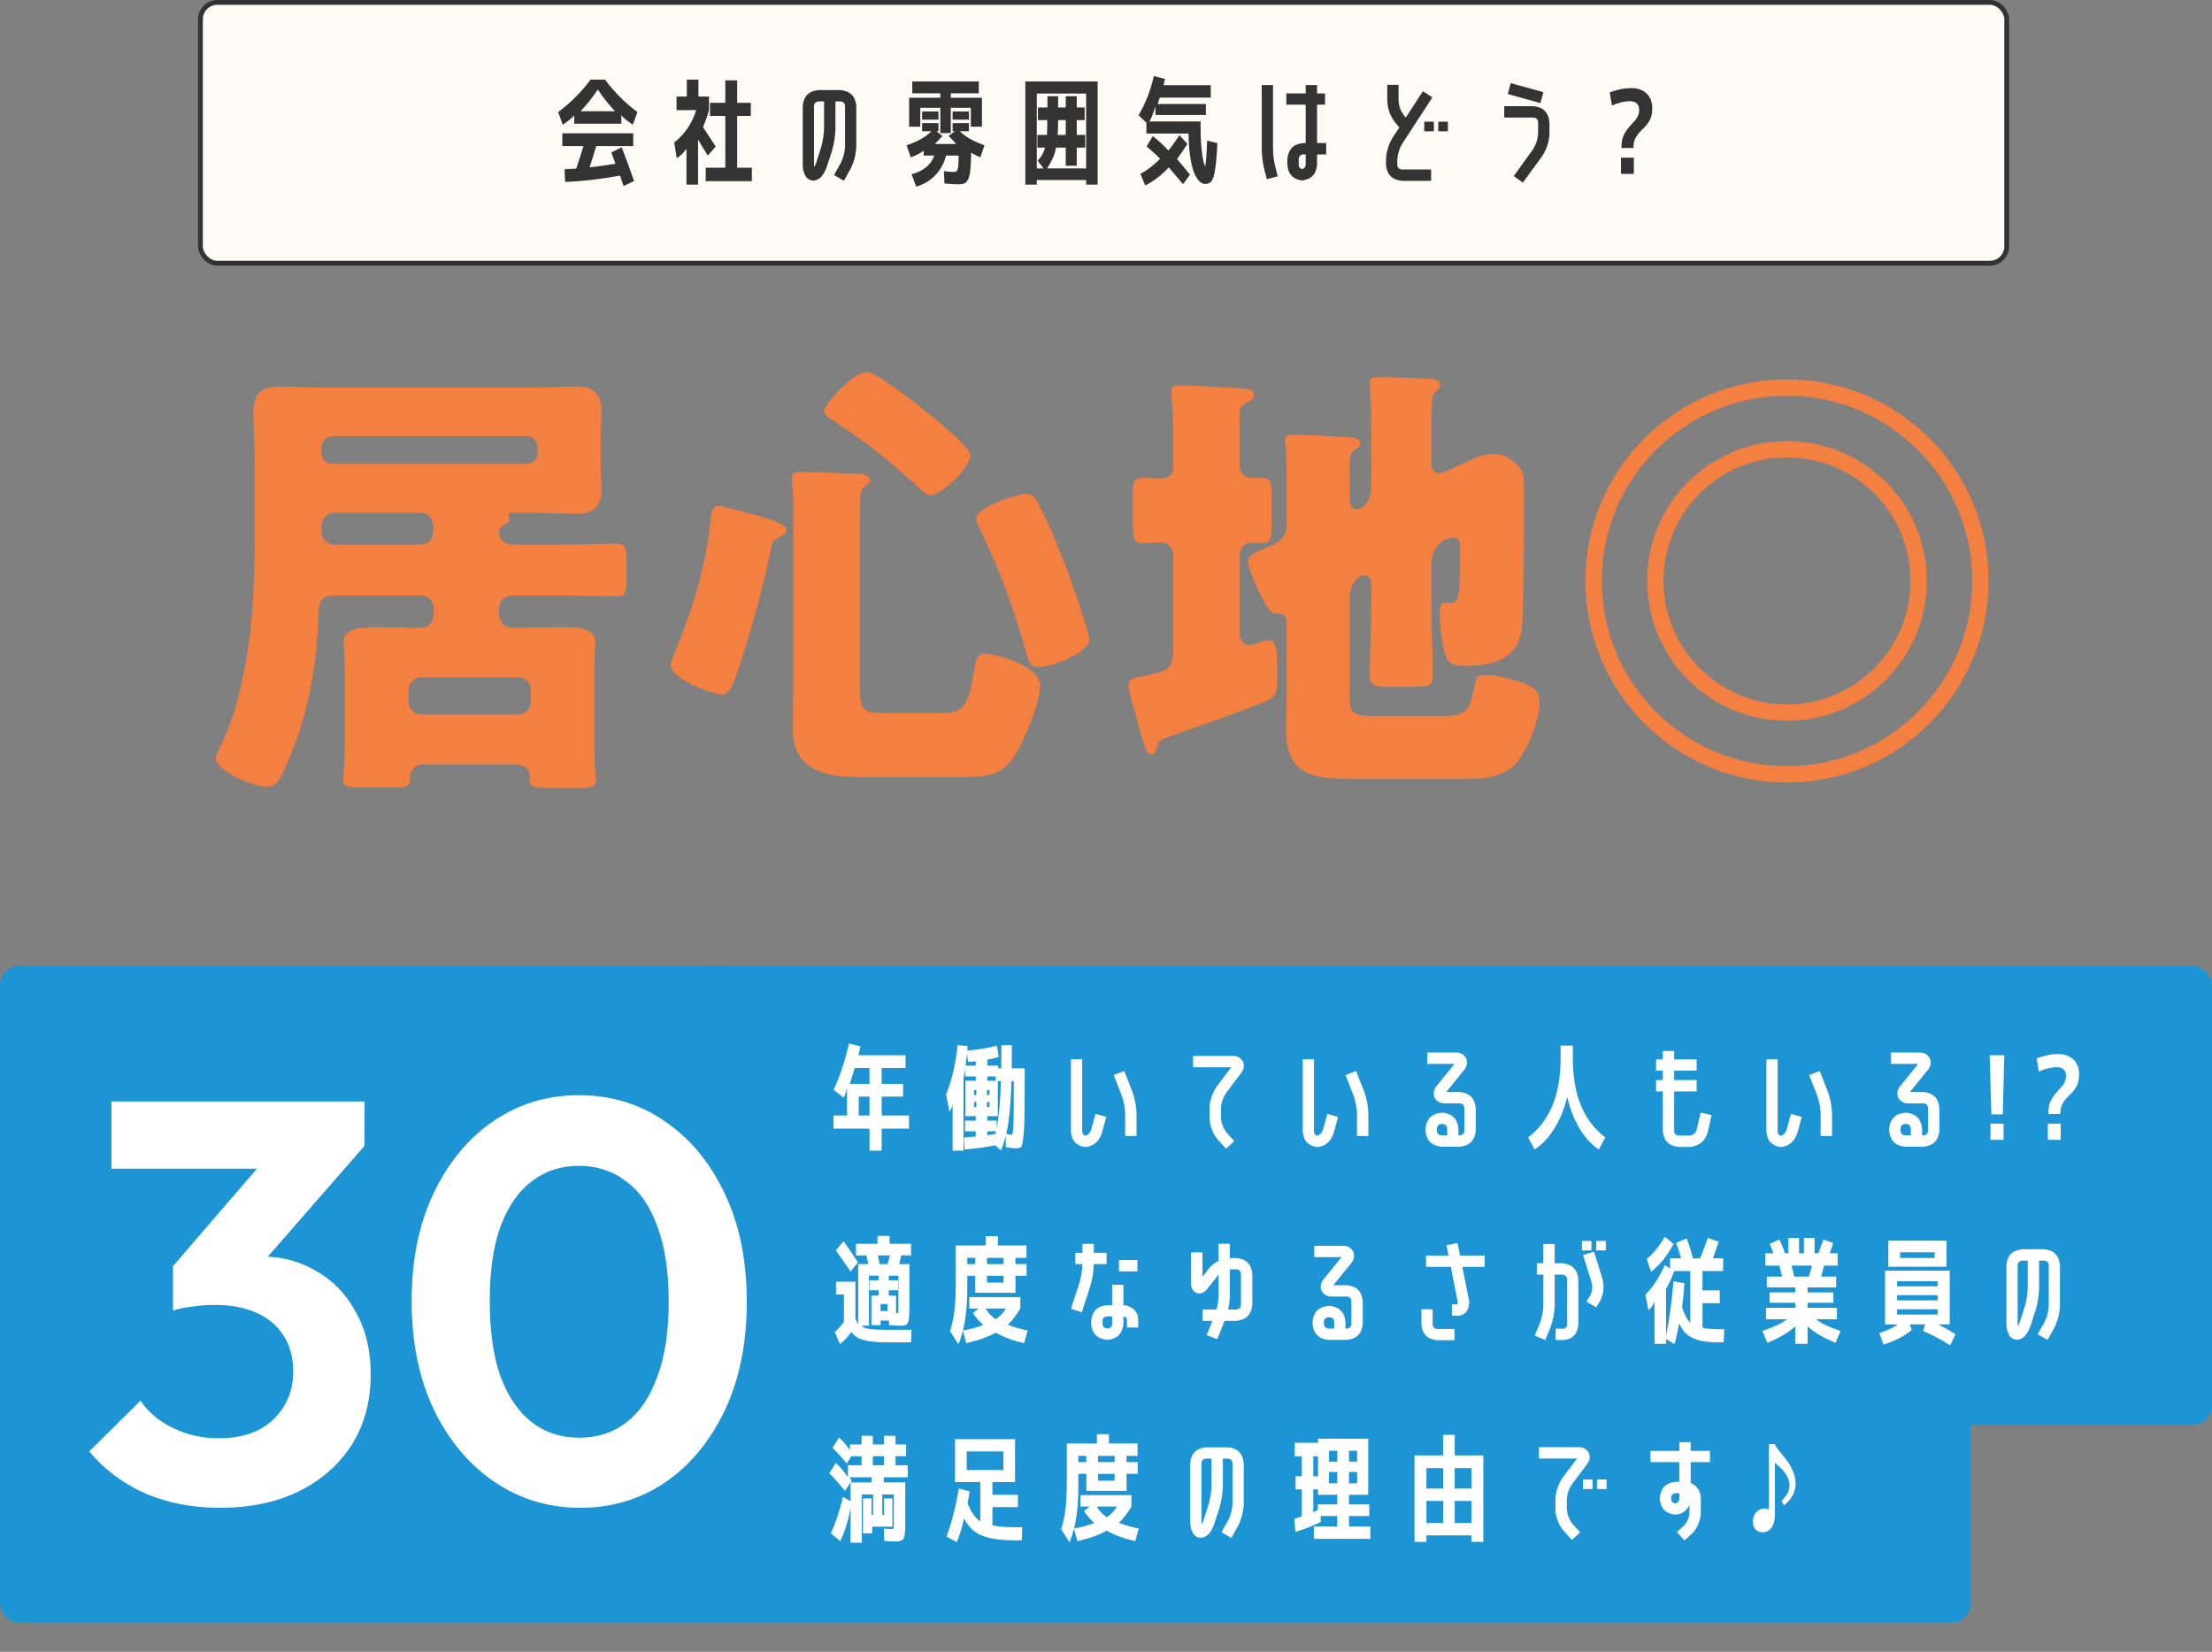
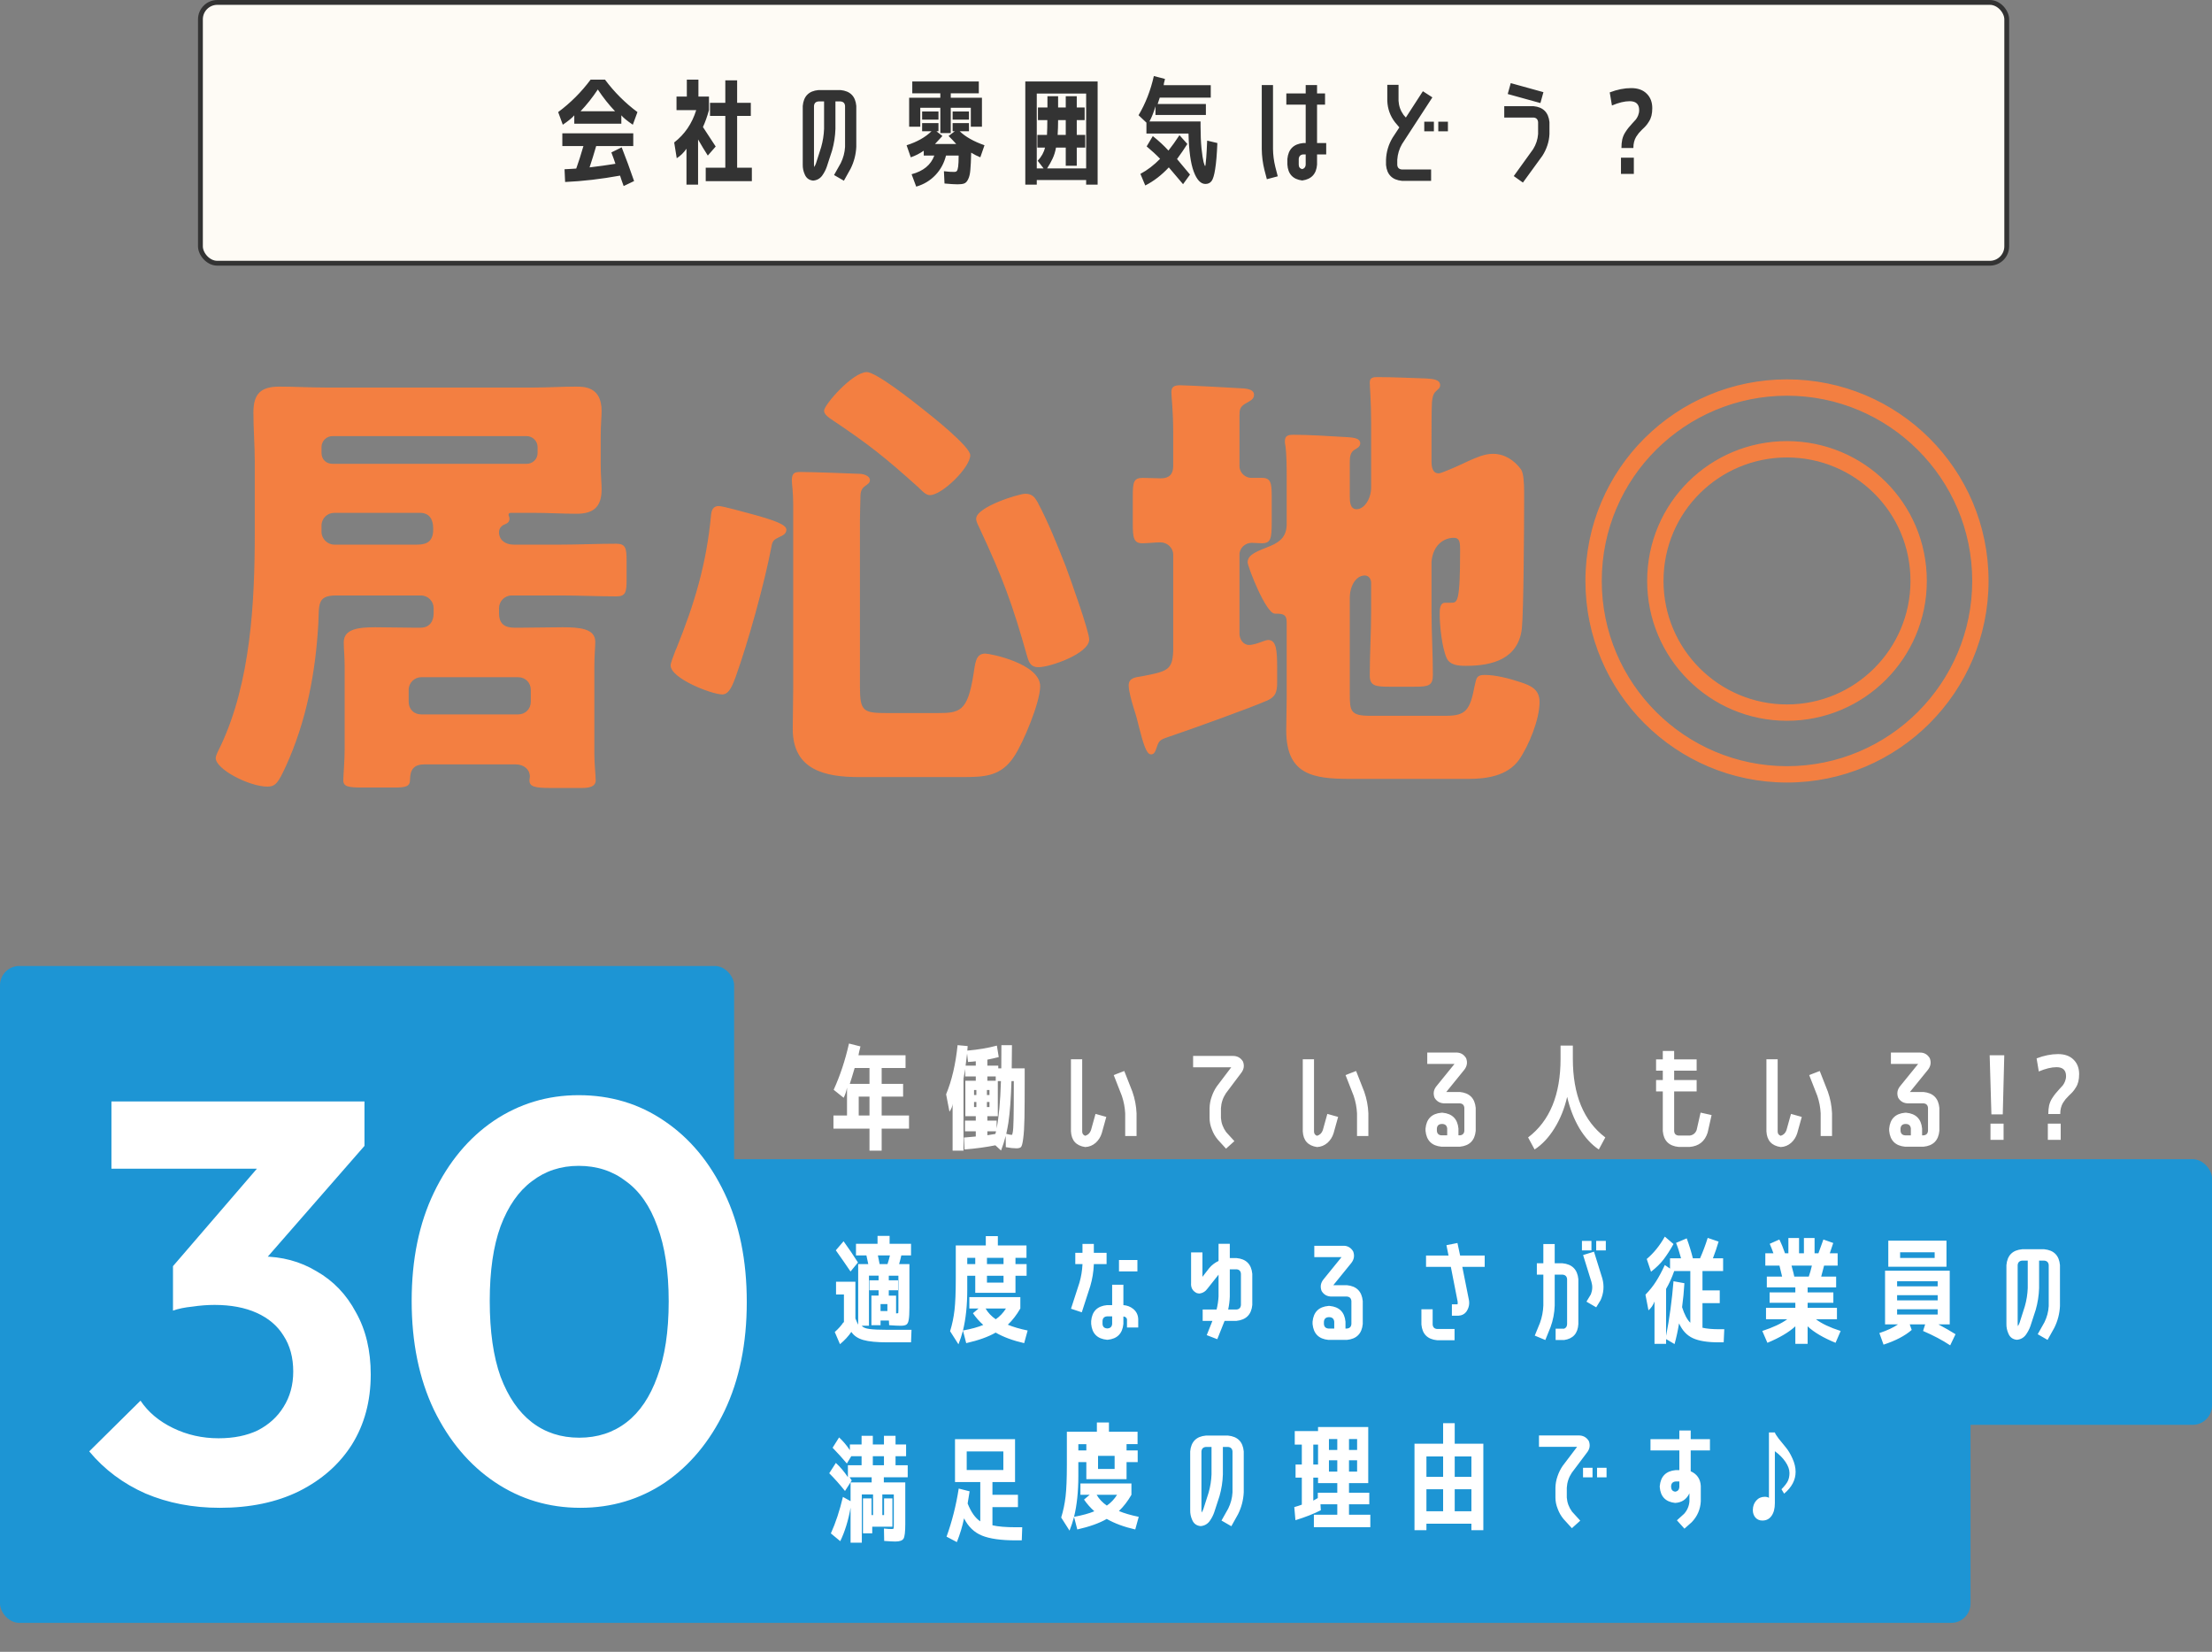
<svg xmlns="http://www.w3.org/2000/svg" fill="none" height="342" viewBox="0 0 458 342" width="458">
  <rect x="0" y="0" width="458" height="342" fill="#808080" stroke="none" />
  <path d="m87.248 147.916h20.022c1.504 0 2.632-1.128 2.632-2.632v-2.444c0-1.504-1.128-2.632-2.632-2.632h-20.022c-1.41 0-2.632 1.128-2.632 2.632v2.444c0 1.504 1.034 2.632 2.632 2.632zm-.282-41.736h-17.766c-1.41 0-2.632 1.128-2.632 2.632v1.316c0 1.41 1.222 2.632 2.632 2.632h17.202c2.162 0 3.29-.846 3.29-3.102v-.282c0-1.786-.752-3.196-2.726-3.196zm-20.398-13.63v1.222c0 1.316.94 2.256 2.256 2.256h40.232c1.222 0 2.256-.94 2.256-2.256v-1.222c0-1.222-1.034-2.256-2.256-2.256h-40.232c-1.222 0-2.256 1.034-2.256 2.256zm57.81-2.256v5.734c0 2.538.188 4.042.188 5.264 0 3.666-1.692 5.076-5.17 5.076-2.914 0-5.922-.188-8.836-.188h-4.7c-.376 0-.564.094-.564.376s.188.47.188.846c0 .846-.658 1.034-1.316 1.316-.564.376-.846.846-.846 1.504 0 1.504 1.222 2.538 3.008 2.538h9.776c3.76 0 7.614-.188 11.468-.188 1.974 0 2.162.94 2.162 3.478v4.042c0 2.444-.188 3.384-2.068 3.384-3.854 0-7.708-.188-11.562-.188h-10.152c-1.504 0-2.632 1.222-2.632 2.632v1.034c0 2.162 1.128 3.008 3.196 3.008h1.222c2.914 0 5.828-.094 8.742-.094 3.572 0 6.768.282 6.768 3.008 0 1.222-.188 2.726-.188 5.264v17.954c0 2.068.282 4.512.282 5.452 0 1.41-1.504 1.598-2.914 1.598h-6.392c-3.384 0-4.418-.282-4.418-1.598 0-.282.094-.564.094-.752 0-1.41-1.128-2.538-3.008-2.538h-18.8c-2.162 0-3.008 1.034-3.008 3.196 0 1.41-.94 1.598-3.196 1.598h-6.768c-2.82 0-3.854-.188-3.854-1.504 0-.846.282-4.136.282-6.486v-16.92c0-2.256-.188-3.76-.188-5.17 0-2.726 3.008-3.102 6.486-3.102 3.008 0 5.546.094 8.178.094h1.222c1.88 0 2.726-1.316 2.726-3.008v-1.034c0-1.41-1.128-2.632-2.632-2.632h-17.578c-3.948 0-3.478 1.88-3.666 5.828-.564 10.058-2.444 20.116-6.674 29.422-1.598 3.478-2.162 4.324-3.854 4.324-3.76 0-10.716-3.572-10.716-5.922 0-.564.752-1.974 1.034-2.538 6.204-13.16 7.05-29.704 7.05-43.992v-14.852c0-3.384-.282-6.768-.282-10.152 0-3.854 1.504-5.358 5.358-5.358 3.102 0 6.298.188 9.494.188h43.24c2.914 0 5.734-.188 8.648-.188 1.786 0 5.358 0 5.358 5.076 0 1.128-.188 2.82-.188 5.17zm53.674 17.39v34.592c0 5.076.752 5.358 5.734 5.358h10.246c4.7 0 6.298-.282 7.52-7.99.376-2.162.376-4.324 2.444-4.324 1.034 0 11.374 2.068 11.374 6.768 0 3.29-3.478 11.656-5.358 14.476-2.726 4.23-6.204 4.324-10.81 4.324h-21.338c-6.956 0-13.724-1.41-13.724-9.964 0-2.82.094-5.546.094-8.366v-38.164c0-2.538-.282-4.23-.282-4.888 0-1.692.658-1.786 1.88-1.786 2.256 0 9.776.282 12.032.376 1.034 0 2.256.47 2.256 1.316 0 .564-.47.846-1.128 1.316-.846.658-.846 1.598-.846 2.538 0 .47-.094 2.82-.094 4.418zm34.216-5.452c1.504 0 1.974.752 2.538 1.692 2.162 4.042 4.136 8.93 5.828 13.254.846 2.256 4.888 13.536 4.888 15.228 0 2.914-8.084 5.734-10.528 5.734-1.598 0-1.974-1.034-2.35-2.35-3.008-10.716-5.076-16.262-9.776-26.32-.282-.658-.752-1.41-.752-2.068 0-2.444 8.836-5.17 10.152-5.17zm-63.45 2.538c.846 0 5.452 1.316 6.58 1.598 4.888 1.316 7.426 2.256 7.426 3.29 0 .846-.752 1.222-1.41 1.504-1.222.564-1.504.846-1.692 2.068-1.504 7.802-4.794 19.646-7.426 26.978-.47 1.222-1.222 3.572-2.726 3.572-2.162 0-10.716-3.29-10.716-6.016 0-.47.564-1.974.94-2.914.094-.282.188-.47.282-.658 3.76-9.306 6.204-17.484 7.144-27.542.094-.94.376-1.88 1.598-1.88zm21.808-19.74c0-1.222 5.922-7.99 8.836-7.99 1.974 0 9.682 6.11 11.562 7.614 1.692 1.316 9.87 7.802 9.87 9.588 0 2.538-5.828 8.272-8.366 8.272-.846 0-1.692-.94-2.35-1.598-7.144-6.392-10.058-8.742-18.048-14.1-.564-.376-1.504-1.034-1.504-1.786zm72.286 49.82v-20.022c0-1.41-1.222-2.538-2.632-2.538-1.128 0-2.538.188-3.76.188-1.786 0-1.974-1.128-1.974-4.042v-5.734c0-2.914.188-3.76 2.068-3.76 1.316 0 2.538.094 3.76.094 1.692 0 2.538-.846 2.538-2.538v-6.956c0-4.606-.376-7.238-.376-8.366 0-1.222.752-1.41 1.88-1.41 1.222 0 11.844.564 13.16.658.846.094 2.068.282 2.068 1.316 0 .94-.752 1.222-1.88 1.88-1.034.658-1.128 1.222-1.128 2.444v10.434c0 1.41 1.222 2.444 2.444 2.444h2.256c1.786 0 1.974 1.128 1.974 3.76v5.358c0 3.478-.188 4.418-2.068 4.418-.752 0-1.41-.094-2.068-.094-1.316 0-2.538 1.034-2.538 2.444v16.356c0 1.128.752 2.35 1.974 2.35.846 0 1.88-.376 2.632-.658.376-.094.94-.376 1.316-.376 1.692 0 1.88 2.068 1.88 5.734v3.102c0 1.974-.376 2.914-1.974 3.666-3.384 1.504-16.45 6.204-20.398 7.52-2.256.752-2.068.846-2.82 2.914-.188.376-.376.752-.94.752-.94 0-1.598-2.256-2.444-5.546-.282-1.222-.658-2.632-1.128-4.042-.376-1.222-1.034-3.478-1.034-4.7 0-1.598 1.504-1.692 2.726-1.88 5.358-1.034 6.298-1.316 6.486-5.17zm53.486-18.518v10.246c0 4.324.282 8.742.282 13.16 0 2.256-.94 2.444-3.854 2.444h-5.076c-3.008 0-4.136-.188-4.136-2.35 0-4.418.282-8.836.282-13.254v-5.922c0-.752-.47-1.504-1.316-1.504-1.88 0-3.102 2.256-3.102 4.606v19.834c0 3.572.094 4.606 4.136 4.606h15.792c4.136 0 4.982-1.222 5.922-6.204.376-1.598.376-2.256 2.068-2.256 2.35 0 5.17.752 7.426 1.504 2.35.752 3.948 1.598 3.948 4.136 0 3.572-2.256 9.118-4.324 12.032-2.35 3.196-6.58 3.854-10.34 3.854h-24.534c-7.708 0-13.254-.846-13.254-10.058 0-2.256.094-4.512.094-6.768v-15.604c0-1.692-.846-1.786-2.444-1.786-1.88 0-5.64-9.776-5.64-10.622 0-1.692 2.162-2.35 4.7-3.384 2.256-.94 3.384-2.162 3.384-4.606v-9.118c0-2.444 0-5.17-.282-7.144-.094-.47-.094-.564-.094-.846 0-1.222.846-1.316 1.786-1.316 2.914 0 7.708.282 10.716.47 1.316.094 3.102.094 3.102 1.316 0 .752-.752 1.034-1.316 1.41-.658.47-.846 1.316-.846 2.256v7.238c0 1.034 0 2.726 1.41 2.726 1.598 0 3.008-2.162 3.008-4.512v-13.348c0-4.606-.282-7.426-.282-8.366 0-1.128.846-1.128 1.692-1.128 3.102 0 6.862.188 9.964.282 1.41.094 2.914.188 2.914 1.41 0 .564-.376.752-.846 1.222-.658.564-.752 1.41-.846 2.256-.094 1.222-.094 6.392-.094 7.99v4.23c0 1.222.188 2.538 1.504 2.538.658 0 5.17-2.068 6.11-2.538 1.692-.752 3.384-1.504 5.076-1.504 2.444 0 4.418 1.316 5.828 3.196.564.846.658 2.914.658 4.7v1.974c0 4.7-.094 22.654-.47 26.32-.752 6.298-6.11 7.708-11.562 7.708-1.504 0-3.384-.094-4.042-1.692-.94-2.162-1.41-6.58-1.41-9.024 0-.846 0-2.35 1.128-2.35h1.222c1.316 0 1.88 0 1.88-10.81 0-1.504 0-2.632-1.316-2.632-2.068 0-4.324 1.504-4.606 4.982zm73.602-37.788c22.936 0 41.736 18.518 41.736 41.736 0 23.03-18.706 41.736-41.736 41.736-22.936 0-41.736-18.612-41.736-41.736 0-23.312 18.894-41.736 41.736-41.736zm0 3.384c-20.962 0-38.352 16.92-38.352 38.352 0 21.244 17.296 38.352 38.352 38.352 21.15 0 38.352-17.202 38.352-38.352 0-21.244-17.296-38.352-38.352-38.352zm0 9.4c15.886 0 28.952 12.784 28.952 28.952 0 15.98-12.972 28.952-28.952 28.952s-28.952-12.972-28.952-28.952c0-16.168 13.066-28.952 28.952-28.952zm0 3.384c-14.006 0-25.568 11.28-25.568 25.568 0 14.1 11.468 25.568 25.568 25.568s25.568-11.468 25.568-25.568c0-14.288-11.562-25.568-25.568-25.568z" fill="#f37f41" />
  <rect fill="#fefbf5" height="54" rx="3.5" width="374" x="41.5" y=".5" />
  <rect height="54" rx="3.5" stroke="#333" width="374" x="41.5" y=".5" />
  <path d="m128.649 23.88v1.728h-9.744v-1.728c-.432.512-1.224 1.16-2.376 1.944l-.96-2.616c2.56-1.904 4.8-4.144 6.72-6.72h2.976c1.92 2.576 4.16 4.816 6.72 6.72l-.96 2.616c-1.152-.784-1.944-1.432-2.376-1.944zm-1.296-.84c-1.28-1.344-2.472-2.848-3.576-4.512-1.104 1.664-2.296 3.168-3.576 4.512zm1.368 7.464c.848 2.144 1.704 4.472 2.568 6.984l-2.16 1.032c-.336-.912-.584-1.632-.744-2.16-3.968.72-7.76 1.16-11.376 1.32l-.12-2.64c.272-.016.568-.032.888-.048s.608-.032.864-.048.48-.032.672-.048c.448-1.232.944-2.784 1.488-4.656h-4.368v-2.64h14.688v2.64h-7.68c-.448 1.552-.904 3.024-1.368 4.416 1.904-.224 3.688-.472 5.352-.744-.192-.608-.472-1.392-.84-2.352zm23.904 4.224h3.048v2.784h-9.552v-2.784h4.056v-10.728h-3.168v-2.712h3.168v-4.656h2.448v4.656h2.832v2.712h-2.832zm-8.016-14.736h2.184v2.808c-.368 1.328-.784 2.496-1.248 3.504 1.024 1.552 1.904 2.896 2.64 4.032l-1.632 1.872c-.64-.992-1.312-2.104-2.016-3.336v9.36h-2.4v-7.44c-.576.832-1.248 1.488-2.016 1.968l-.528-3.264c2.176-1.68 3.696-3.912 4.56-6.696h-4.08v-2.808h2.136v-3.504h2.4zm29.472 13.776c.528-1.072.824-2.192.888-3.36v-8.472c-.048-.576-.36-.888-.936-.936h-1.056v5.688c-.048 1.52-.28 3.016-.696 4.488l-1.104 3.384c-.224.64-.544 1.248-.96 1.824-.464.608-1.08.944-1.848 1.008-.848-.08-1.432-.512-1.752-1.296-.288-.64-.424-1.304-.408-1.992v-12.168c.176-2.016 1.264-3.112 3.264-3.288h4.56c2 .192 3.088 1.288 3.264 3.288v8.472c-.08 1.6-.472 3.104-1.176 4.512l-1.392 2.496-2.04-1.176zm-3.456-7.08v-5.688h-1.152c-.576.048-.888.36-.936.936v12.168c0 .176.016.336.048.48.144-.24.264-.488.36-.744l1.08-3.384c.352-1.232.552-2.488.6-3.768zm26.232-6.456h6.456v6h-2.304v-3.912h-4.152v5.232h-2.16v-5.232h-4.152v3.912h-2.304v-6h6.456v-.912h-5.808v-2.448h13.776v2.448h-5.808zm-5.928 4.536v-1.68h3.384v1.68zm6.312 0v-1.68h3.384v1.68zm0 2.4v-1.68h3.384v1.68h-1.92c1.184 1.152 2.896 2.12 5.136 2.904l-.864 2.496c-.64-.256-1.272-.576-1.896-.96-.032 1.536-.088 2.72-.168 3.552-.064.832-.216 1.48-.456 1.944-.224.48-.504.776-.84.888-.32.112-.776.168-1.368.168-.56 0-1.456-.056-2.688-.168l-.12-2.544c.88.112 1.592.16 2.136.144.272 0 .456-.072.552-.216.112-.144.2-.448.264-.912s.096-1.216.096-2.256h-2.616c-.384 1.552-1.112 2.896-2.184 4.032s-2.4 1.936-3.984 2.4l-.96-2.568c2.432-.64 4-1.928 4.704-3.864h-2.184v-1.008c-.848.592-1.744 1.048-2.688 1.368l-.864-2.496c2.16-.688 3.88-1.656 5.16-2.904h-1.944v-1.68h3.384v1.68h-.432l1.248.984c-.592.624-1.104 1.176-1.536 1.656h4.392c-.48-.544-1.008-1.096-1.584-1.656l1.296-.984zm21.744.768h1.68v-3.072h-1.584c0 1.056-.032 2.08-.096 3.072zm-4.32 9.336v.96h-2.376v-21.36h14.976v21.36h-2.376v-.96zm10.224-2.4v-15.504h-10.224v15.504h1.416l-1.224-1.584c.8-.864 1.304-1.776 1.512-2.736h-1.584v-2.616h1.992c.048-.928.072-1.952.072-3.072h-1.944v-2.616h1.968v-2.328h2.208v2.328h1.584v-2.328h2.28v2.328h1.632v2.616h-1.632v3.072h1.752v2.616h-1.752v3.768h-2.28v-3.768h-2.016c-.16.88-.4 1.648-.72 2.304-.304.656-.68 1.328-1.128 2.016zm10.848-11.016c1.44-2.416 2.496-5.12 3.168-8.112l2.304.6c-.016.144-.048.288-.096.432-.032.128-.072.28-.12.456-.032.176-.048.312-.048.408h9.744v2.568h-10.56c-.096.32-.24.76-.432 1.32h9.984v2.28h-10.44v-1.8c-.352 1.216-.768 2.264-1.248 3.144h10.584v.936c0 1.728.064 3.264.192 4.608.144 1.328.288 2.28.432 2.856.16.56.272.84.336.84l.072-.288c.032-.192.08-.68.144-1.464s.128-1.96.192-3.528l2.112.504c-.096 2.352-.248 4.152-.456 5.4-.192 1.248-.44 2.072-.744 2.472s-.728.6-1.272.6c-.976 0-1.784-.856-2.424-2.568s-1-4.336-1.08-7.872h-8.712v-2.256zm1.68 6.456 1.272-2.136c1.264 1.008 2.344 2.008 3.24 3 .736-.928 1.496-1.992 2.28-3.192l1.632 1.824c-.624.992-1.336 2.032-2.136 3.12.736.896 1.632 1.968 2.688 3.216l-1.44 1.992-2.952-3.48c-1.488 1.6-3.112 2.848-4.872 3.744l-1.008-2.4c1.44-.768 2.8-1.808 4.08-3.12-.816-.848-1.744-1.704-2.784-2.568zm24.888 6.792-.504-1.92c-.352-1.424-.536-2.872-.552-4.344v-13.224h2.328v13.224c.016 1.248.176 2.488.48 3.72l.504 1.944zm12.048-15.432h-1.656v7.944h1.896v2.352h-1.896v2.112c-.144 1.936-1.168 3.032-3.072 3.288-1.92-.24-2.944-1.336-3.072-3.288v-1.176c.192-2 1.288-3.096 3.288-3.288h.504v-7.944h-4.008v-2.328h4.008v-1.728h2.352v1.728h1.656zm-4.008 12.408v-2.112h-.504c-.576.048-.888.36-.936.936v1.176c0 .512.24.824.72.936.464-.128.704-.44.72-.936zm19.944-4.248c-.576.992-.904 2.072-.984 3.24v1.08c.048.576.368.888.96.936h6.048v2.352h-6.048c-2-.192-3.096-1.288-3.288-3.288v-1.08c.064-1.632.512-3.144 1.344-4.536l1.416-2.16-.912-1.08c-.992-1.296-1.52-2.768-1.584-4.416v-3.312h2.328v3.312c.064 1.056.408 2.024 1.032 2.904l.48.552 3.528-5.448 1.968 1.272zm4.608-2.64v-1.992h1.992v1.992zm2.904 0v-1.992h1.992v1.992zm14.376-7.728.624-2.256 6.768 1.872-.624 2.256zm6.288 5.808c-.064-.576-.376-.888-.936-.936h-6.072v-2.352h6.072c1.984.192 3.08 1.288 3.288 3.288v2.472c-.032.8-.176 1.584-.432 2.352s-.6 1.488-1.032 2.16l-4.032 5.544-1.896-1.344 4.008-5.568c.608-.976.952-2.024 1.032-3.144zm17.256 5.376c0-.656.056-1.248.168-1.776.128-.528.328-1.008.6-1.44.288-.448.52-.776.696-.984.176-.224.44-.528.792-.912.336-.352.584-.624.744-.816.16-.208.312-.48.456-.816.144-.352.216-.72.216-1.104 0-1.232-.656-1.848-1.968-1.848-1.056 0-2.28.296-3.672.888l-.456-2.712c1.552-.592 3.032-.888 4.44-.888 1.376 0 2.448.384 3.216 1.152.768.752 1.152 1.752 1.152 3 0 .576-.056 1.096-.168 1.56-.112.448-.288.856-.528 1.224-.224.368-.432.656-.624.864-.176.208-.44.472-.792.792-.304.304-.536.552-.696.744-.144.176-.32.424-.528.744-.192.32-.336.672-.432 1.056-.096.368-.144.792-.144 1.272zm-.096 5.352v-3.36h2.664v3.36z" fill="#333" />
-   <rect fill="#1d95d4" height="55" rx="4" width="314" x="144" y="200" />
  <path d="m180.031 227.048h-2.232v3.912h2.232zm-3.072-5.928c-.368 1.264-.704 2.36-1.008 3.288h4.08v-3.288zm-1.176-5.064 2.376.6c-.24.944-.376 1.552-.408 1.824h9.744v2.64h-4.944v3.288h4.44v2.64h-4.44v3.912h5.664v2.712h-5.664v4.56h-2.52v-4.56h-7.464v-2.712h2.808v-5.784c-.144.784-.376 1.488-.696 2.112l-2.064-1.656c1.344-2.96 2.4-6.152 3.168-9.576zm30.384 6.816h-1.728v.888h1.728zm-4.008 5.28h-.48v1.056h.48zm2.184 0v1.056h.528v-1.056zm-2.184-1.44v-1.032h-.48v1.032zm2.184 0h.528v-1.032h-.528zm.096 8.328c.048-.016.296-.056.744-.12s.752-.112.912-.144c.048-.192.096-.376.144-.552h-1.8zm-4.944-11.736v14.928h-2.256v-9.72c-.032.528-.248 1.08-.648 1.656l-.696-3.6c1.184-2.864 1.976-6.256 2.376-10.176l2.088.192c-.016.32-.04.632-.072.936 2.256-.192 4.296-.536 6.12-1.032l.384 2.376c-.896.224-1.68.4-2.352.528v1.248h2.256v.552h.624c.016-1.92.024-3.52.024-4.8h2.184c0 1.248-.016 2.848-.048 4.8h2.688v1.92c0 3.76-.016 6.544-.048 8.352s-.12 3.232-.264 4.272c-.128 1.024-.288 1.616-.48 1.776s-.504.24-.936.24c-.576 0-1.304-.08-2.184-.24l-.024-2.328c-.272 1.072-.592 2.08-.96 3.024l-1.176-1.08c-1.92.384-4.048.672-6.384.864l-.12-2.472c.88-.064 1.696-.136 2.448-.216v-1.08h-2.232v-2.208h2.232v-.912h-2.16v-7.344h2.16v-.888h-2.184v-1.56c-.112.688-.232 1.352-.36 1.992zm7.752.528h-.648v7.272h-2.16v.912h1.92v1.608c.464-2.352.76-5.616.888-9.792zm2.256 11.136c.064 0 .128-.176.192-.528.08-.368.136-1.28.168-2.736.032-1.472.048-3.616.048-6.432v-1.44h-.48c-.112 3.664-.328 6.552-.648 8.664-.128.784-.272 1.536-.432 2.256.528.144.912.216 1.152.216zm-7.464-14.328v-.912c-.464.064-1 .112-1.608.144l-.192-1.752c-.096.88-.2 1.72-.312 2.52zm22.656 16.848c-1.872-.272-2.856-1.36-2.952-3.264v-14.904h2.328v14.904c-.016.464.192.776.624.936.592-.176.992-.568 1.2-1.176l.936-3.36 2.232.624-.936 3.36c-.24.784-.656 1.448-1.248 1.992-.64.56-1.368.856-2.184.888zm8.088-15.744 1.68 4.272c.512 1.456.8 2.952.864 4.488v4.704h-2.352v-4.704c-.064-1.248-.296-2.456-.696-3.624l-1.68-4.296zm21.048 4.608c-.624.944-.968 1.976-1.032 3.096v2.04c.08 1.056.44 2.024 1.08 2.904l1.704 1.872-1.728 1.56-1.728-1.896c-.528-.64-.928-1.336-1.2-2.088-.32-.784-.48-1.568-.48-2.352v-2.04c.016-.816.16-1.608.432-2.376.256-.768.608-1.48 1.056-2.136l3-3.96h-7.896v-2.352h8.136c.96-.032 1.688.352 2.184 1.152.336.864.2 1.672-.408 2.424zm18.864 11.136c-1.872-.272-2.856-1.36-2.952-3.264v-14.904h2.328v14.904c-.016.464.192.776.624.936.592-.176.992-.568 1.2-1.176l.936-3.36 2.232.624-.936 3.36c-.24.784-.656 1.448-1.248 1.992-.64.56-1.368.856-2.184.888zm8.088-15.744 1.68 4.272c.512 1.456.8 2.952.864 4.488v4.704h-2.352v-4.704c-.064-1.248-.296-2.456-.696-3.624l-1.68-4.296zm21.48 4.344c2 .192 3.096 1.288 3.288 3.288v4.752c-.192 2-1.288 3.096-3.288 3.288h-3.816c-2-.192-3.096-1.288-3.288-3.288v-.48c.192-2 1.288-3.088 3.288-3.264h.264c1.984.192 3.072 1.28 3.264 3.264v1.416h.288c.576-.048.888-.36.936-.936v-4.752c-.048-.576-.36-.888-.936-.936h-3.048c-.976.032-1.704-.352-2.184-1.152-.336-.88-.2-1.688.408-2.424l3.72-4.584h-5.64v-2.352h5.88c.944-.048 1.664.336 2.16 1.152.336.864.208 1.672-.384 2.424l-3.72 4.584zm-2.616 8.976v-1.416c-.064-.576-.376-.888-.936-.936h-.264c-.576.048-.888.36-.936.936v.48c.048.576.36.888.936.936zm16.752.432c4.48-3.392 6.72-8.824 6.72-16.296v-2.712h2.544v2.712c0 7.472 2.24 12.904 6.72 16.296l-1.344 2.496c-1.52-1.008-2.856-2.464-4.008-4.368-1.136-1.92-1.984-4.096-2.544-6.528-.56 2.432-1.44 4.608-2.64 6.528-1.184 1.904-2.552 3.36-4.104 4.368zm31.176 1.968c-2.016-.192-3.112-1.288-3.288-3.288v-8.208h-1.392v-2.352h1.392v-1.944h-1.392v-2.328h1.392v-1.752h2.352v1.752h4.656v2.328h-4.656v1.944h4.656v2.352h-4.656v8.208c.032.576.344.888.936.936h2.28c.704-.096 1.184-.48 1.44-1.152l.816-3.6 2.28.504-.816 3.624c-.576 1.824-1.816 2.816-3.72 2.976zm21.12.024c-1.872-.272-2.856-1.36-2.952-3.264v-14.904h2.328v14.904c-.016.464.192.776.624.936.592-.176.992-.568 1.2-1.176l.936-3.36 2.232.624-.936 3.36c-.24.784-.656 1.448-1.248 1.992-.64.56-1.368.856-2.184.888zm8.088-15.744 1.68 4.272c.512 1.456.8 2.952.864 4.488v4.704h-2.352v-4.704c-.064-1.248-.296-2.456-.696-3.624l-1.68-4.296zm21.48 4.344c2 .192 3.096 1.288 3.288 3.288v4.752c-.192 2-1.288 3.096-3.288 3.288h-3.816c-2-.192-3.096-1.288-3.288-3.288v-.48c.192-2 1.288-3.088 3.288-3.264h.264c1.984.192 3.072 1.28 3.264 3.264v1.416h.288c.576-.048.888-.36.936-.936v-4.752c-.048-.576-.36-.888-.936-.936h-3.048c-.976.032-1.704-.352-2.184-1.152-.336-.88-.2-1.688.408-2.424l3.72-4.584h-5.64v-2.352h5.88c.944-.048 1.664.336 2.16 1.152.336.864.208 1.672-.384 2.424l-3.72 4.584zm-2.616 8.976v-1.416c-.064-.576-.376-.888-.936-.936h-.264c-.576.048-.888.36-.936.936v.48c.048.576.36.888.936.936zm16.32-16.584h3.024l-.312 12.24h-2.352zm.168 17.52v-3.36h2.712v3.36zm11.972-5.352c0-.656.056-1.248.168-1.776.128-.528.328-1.008.6-1.44.288-.448.52-.776.696-.984.176-.224.44-.528.792-.912.336-.352.584-.624.744-.816.16-.208.312-.48.456-.816.144-.352.216-.72.216-1.104 0-1.232-.656-1.848-1.968-1.848-1.056 0-2.28.296-3.672.888l-.456-2.712c1.552-.592 3.032-.888 4.44-.888 1.376 0 2.448.384 3.216 1.152.768.752 1.152 1.752 1.152 3 0 .576-.056 1.096-.168 1.56-.112.448-.288.856-.528 1.224-.224.368-.432.656-.624.864-.176.208-.44.472-.792.792-.304.304-.536.552-.696.744-.144.176-.32.424-.528.744-.192.32-.336.672-.432 1.056-.096.368-.144.792-.144 1.272zm-.096 5.352v-3.36h2.664v3.36z" fill="#fff" />
  <rect fill="#1d95d4" height="55" rx="4" width="314" x="144" y="240" />
  <path d="m183.76 261.72c.192-.576.36-1.176.504-1.8h-2.496c.16.8.28 1.4.36 1.8zm.264 2.4v.96h1.92v2.064h-1.92v1.104h1.512v3.672h.168c.176 0 .272-.032.288-.096.016-.08.024-.304.024-.672v-7.032zm-.288 7.32v-1.44h-1.416v1.44zm-6.096-10.056-1.536 1.872c-.976-1.44-1.992-2.904-3.048-4.392l1.608-1.872c1.072 1.488 2.064 2.952 2.976 4.392zm-4.536 3.984h4.008v7.608c.224.56.416.992.576 1.296v-12.552h2.088c-.208-.928-.336-1.528-.384-1.8h-2.16v-2.4h4.464v-1.632h2.496v1.632h4.44v2.4h-2.016c-.096.48-.248 1.08-.456 1.8h2.136v9c0 1.168-.048 2.008-.144 2.52-.08.512-.24.848-.48 1.008s-.64.24-1.2.24c-.544 0-1.336-.04-2.376-.12l-.048-.96h-1.728v.96h-1.896v-6.12h1.488v-1.104h-1.896v-2.064h1.896v-.96h-1.992v10.368h-1.488c.24.336.768.56 1.584.672s2.056.168 3.72.168h4.992l-.096 2.592h-4.896c-2.176 0-3.832-.16-4.968-.48s-1.968-.88-2.496-1.68c-.592.88-1.376 1.728-2.352 2.544l-1.08-2.52c.784-.704 1.376-1.368 1.776-1.992h.12v-5.784h-1.632zm31.248-3.648h3.432v-1.296h-3.432zm0 2.424v1.416h3.432v-1.416zm-4.08 0v2.88c0 3.232-.296 6.048-.888 8.448 1.744-.32 3.144-.704 4.2-1.152-.832-.752-1.544-1.56-2.136-2.424l1.176-.984h-1.92v-2.352h10.56v2.352c-.752 1.312-1.616 2.432-2.592 3.36 1.104.464 2.472.864 4.104 1.2l-.72 2.616c-2.32-.528-4.288-1.256-5.904-2.184-1.52.88-3.552 1.608-6.096 2.184l-.672-2.592c-.272 1.008-.584 1.952-.936 2.832l-1.728-2.712c.432-1.392.736-2.848.912-4.368s.264-3.704.264-6.552v-6.84h6.216v-1.92h2.496v1.92h5.928v2.568h-2.28v1.296h2.304v2.424h-2.304v3.528h-8.328v-3.528zm0-2.424h1.656v-1.296h-1.656zm5.904 11.424c.848-.592 1.552-1.336 2.112-2.232h-4.224c.512.88 1.216 1.624 2.112 2.232zm19.56-6.84-1.752 5.4-2.232-.744 1.752-5.4c.352-1.232.56-2.48.624-3.744v-.096h-1.488v-2.328h1.488v-1.848h2.352v1.848h2.64v2.328h-2.64v.096c-.064 1.536-.312 3.032-.744 4.488zm5.952-3.072v-2.352h3.816v2.352zm2.928 7.752c.672.544 1.024 1.256 1.056 2.136v1.728h-2.328v-1.728c-.112-.336-.36-.52-.744-.552v1.536c-.192 2-1.28 3.096-3.264 3.288h-.12c-2.016-.192-3.112-1.288-3.288-3.288v-.6c.176-2 1.272-3.096 3.288-3.288h1.056v-4.224h2.328v4.224c.752.048 1.424.304 2.016.768zm-4.344 3.12v-1.56h-1.056c-.592.048-.904.368-.936.96v.6c.032.576.344.888.936.936h.12c.576-.048.888-.36.936-.936zm25.728-13.632c2 .176 3.096 1.264 3.288 3.264v6.456c-.192 1.984-1.288 3.08-3.288 3.288h-2.448l-1.512 3.792-2.184-.84 1.176-2.952h-2.016v-2.352h2.88c.224-.896.36-1.8.408-2.712v-4.488c-.048.016-.072.04-.072.072l-2.208 2.784c-.432.608-1 .952-1.704 1.032-.192-.016-.368-.048-.528-.096-.864-.416-1.256-1.12-1.176-2.112v-6.312h2.352v5.064l1.416-1.824c.528-.624 1.168-1.112 1.92-1.464v-3.552h2.328v2.952c.016-.016.04-.016.072 0zm.936 9.72v-6.456c-.048-.592-.36-.904-.936-.936h-1.296c-.032-.016-.056-.016-.072 0v5.616c-.032.928-.144 1.832-.336 2.712h1.704c.576-.048.888-.36.936-.936zm21.936-4.104c2 .192 3.096 1.288 3.288 3.288v4.752c-.192 2-1.288 3.096-3.288 3.288h-3.816c-2-.192-3.096-1.288-3.288-3.288v-.48c.192-2 1.288-3.088 3.288-3.264h.264c1.984.192 3.072 1.28 3.264 3.264v1.416h.288c.576-.048.888-.36.936-.936v-4.752c-.048-.576-.36-.888-.936-.936h-3.048c-.976.032-1.704-.352-2.184-1.152-.336-.88-.2-1.688.408-2.424l3.72-4.584h-5.64v-2.352h5.88c.944-.048 1.664.336 2.16 1.152.336.864.208 1.672-.384 2.424l-3.72 4.584zm-2.616 8.976v-1.416c-.064-.576-.376-.888-.936-.936h-.264c-.576.048-.888.36-.936.936v.48c.048.576.36.888.936.936zm25.512-17.712.552 2.592h5.088v2.352h-4.632l1.32 6.624c.24.976.064 1.88-.528 2.712-.4.48-.92.736-1.56.768h-1.392v-2.352h1.176c.048-.224.048-.44 0-.648l-1.392-7.104h-5.136v-2.352h4.656l-.432-2.136zm-7.464 13.728h2.328v3.144c.048.576.36.888.936.936h3.6v2.328h-3.6c-2-.192-3.088-1.28-3.264-3.264zm35.088-3.096c.336-.864.376-1.72.12-2.568l-1.728-5.568 2.256-.696 1.728 5.544c.416 1.536.296 3.032-.36 4.488l-.912 1.488-2.016-1.176zm-10.536 5.904c.416-1.152.648-2.352.696-3.6v-6.384h-1.344v-2.352h1.344v-3.984h2.352v3.984h1.608c2 .192 3.096 1.288 3.288 3.288v9.312c-.112 1.92-1.088 3.016-2.928 3.288h-1.776v-2.352h1.776c.384-.16.584-.472.6-.936v-9.312c-.048-.576-.368-.888-.96-.936h-1.608v6.384c-.048 1.552-.336 3.048-.864 4.488l-1.08 2.664-2.184-.912zm8.688-15v-1.968h1.968v1.968zm2.952 0v-1.968h1.992v1.968zm17.16 15.096c-.256 1.536-.568 2.968-.936 4.296l-1.752-1.032v.984h-2.4v-8.76c-.288.752-.704 1.36-1.248 1.824l-.624-3.24c.88-.912 1.608-1.824 2.184-2.736.592-.928 1.2-2.064 1.824-3.408l1.08.744v-2.136h2.28c-.336-1.264-.68-2.328-1.032-3.192l2.208-.936c.512 1.392.936 2.768 1.272 4.128h1.488c.608-1.376 1.136-2.784 1.584-4.224l2.256.768c-.336 1.152-.728 2.304-1.176 3.456h2.112v2.64h-4.272v4.008h3.576v2.64h-3.576v5.088c.88.208 2.048.312 3.504.312h1.008l-.12 2.712h-1.056c-2.304 0-4.08-.288-5.328-.864s-2.2-1.6-2.856-3.072zm.624-3.336c.48 1.504 1.048 2.576 1.704 3.216v-10.704h-3.336c-.48 1.376-1.04 2.608-1.68 3.696v9.72c.704-3.6 1.216-7.368 1.536-11.304l2.256.408c-.096 1.664-.256 3.32-.48 4.968zm-6.432-7.344-.888-2.64c1.456-1.232 2.704-2.776 3.744-4.632l1.8 1.536c-.688 1.232-1.368 2.288-2.04 3.168-.656.864-1.528 1.72-2.616 2.568zm32.664 1.008c.224-.64.44-1.4.648-2.28h-4.224c.336 1.216.528 1.976.576 2.28zm5.832 6.456v2.376h-4.344c1.168.896 2.872 1.704 5.112 2.424l-1.056 2.448c-2.512-1.024-4.44-2.16-5.784-3.408v3.624h-2.544v-3.624c-1.344 1.232-3.272 2.368-5.784 3.408l-1.056-2.448c2.24-.736 3.96-1.544 5.16-2.424h-4.392v-2.376h6.072v-1.032h-5.328v-2.16h5.328v-1.032h-5.904v-2.232h3.168c-.16-.656-.344-1.416-.552-2.28h-2.928v-2.544h1.68c-.24-.688-.496-1.344-.768-1.968l1.992-.888c.432.864.824 1.816 1.176 2.856h.696v-3.168h2.208v3.168h1.008v-3.168h2.208v3.168h.792c.352-.976.696-1.928 1.032-2.856l2.04.72c-.16.464-.4 1.176-.72 2.136h1.632v2.544h-2.808c-.208.8-.408 1.56-.6 2.28h3.096v2.232h-5.904v1.032h5.328v2.16h-5.328v1.032zm13.08-10.32h7.152v-1.176h-7.152zm-2.448 1.824v-5.4h12.048v5.4zm-.672 11.928v-11.112h13.392v11.112h-2.352c1.296.688 2.48 1.368 3.552 2.04l-1.104 2.304c-1.584-1.056-3.456-2.048-5.616-2.976l.432-1.368h-3.192l.408 1.152c-1.392 1.216-3.336 2.232-5.832 3.048l-.864-2.4c1.6-.528 2.888-1.128 3.864-1.8zm2.496-3.12v1.08h8.4v-1.08zm0-2.928v1.08h8.4v-1.08zm0-1.824h8.4v-1.056h-8.4zm30.504 7.44c.528-1.072.824-2.192.888-3.36v-8.472c-.048-.576-.36-.888-.936-.936h-1.056v5.688c-.048 1.52-.28 3.016-.696 4.488l-1.104 3.384c-.224.64-.544 1.248-.96 1.824-.464.608-1.08.944-1.848 1.008-.848-.08-1.432-.512-1.752-1.296-.288-.64-.424-1.304-.408-1.992v-12.168c.176-2.016 1.264-3.112 3.264-3.288h4.56c2 .192 3.088 1.288 3.264 3.288v8.472c-.08 1.6-.472 3.104-1.176 4.512l-1.392 2.496-2.04-1.176zm-3.456-7.08v-5.688h-1.152c-.576.048-.888.36-.936.936v12.168c0 .176.016.336.048.48.144-.24.264-.488.36-.744l1.08-3.384c.352-1.232.552-2.488.6-3.768z" fill="#fff" />
  <rect fill="#1d95d4" height="55" rx="4" width="264" x="144" y="281" />
-   <path d="m174.96 308.696c-1.072-1.344-2.16-2.568-3.264-3.672l1.368-2.136c.896.816 1.728 1.8 2.496 2.952v-2.472h2.832v-1.872h-2.136l-.912 1.512c-.896-1.072-1.88-2.16-2.952-3.264l1.344-2.136c.832.768 1.576 1.648 2.232 2.64v-1.176h2.424v-1.8h2.328v1.8h2.304v-1.8h2.4v1.8h2.184v2.424h-2.184v1.872h2.52v2.496h-4.944v1.056h4.44v8.568c0 1.664-.12 2.688-.36 3.072-.24.4-.808.6-1.704.6-.448 0-1.216-.04-2.304-.12l-.048-2.568c.752.08 1.296.112 1.632.096.208 0 .328-.032.36-.096s.048-.296.048-.696v-6.36h-2.376v4.272h.36v-3.456h1.728v5.856h-4.176v1.368h-1.92v-7.224h1.776v3.456h.312v-4.272h-2.328v9.984h-2.328v-7.248c-.464 2.64-1.176 4.952-2.136 6.936l-1.944-1.608c.992-2.192 1.824-4.712 2.496-7.56l1.584.888v-3.888h4.368v-1.056h-4.56l.432.648zm5.76-5.328h2.304v-1.872h-2.304zm19.44.984h7.584v-3.84h-7.584zm-4.176 13.8c1.136-3.136 1.976-6.456 2.52-9.96l2.256.576c-.128.848-.264 1.688-.408 2.52.704 1.776 1.576 3.008 2.616 3.696v-8.136h-5.232v-8.88h12.432v8.88h-4.68v2.64h5.28v2.544h-5.28v3.768c1.168.272 2.8.408 4.896.408h1.272l-.096 2.712h-1.224c-3.056 0-5.392-.328-7.008-.984s-2.856-1.848-3.72-3.576c-.336 1.632-.832 3.272-1.488 4.92zm31.368-15.432h3.432v-1.296h-3.432zm0 2.424v1.416h3.432v-1.416zm-4.08 0v2.88c0 3.232-.296 6.048-.888 8.448 1.744-.32 3.144-.704 4.2-1.152-.832-.752-1.544-1.56-2.136-2.424l1.176-.984h-1.92v-2.352h10.56v2.352c-.752 1.312-1.616 2.432-2.592 3.36 1.104.464 2.472.864 4.104 1.2l-.72 2.616c-2.32-.528-4.288-1.256-5.904-2.184-1.52.88-3.552 1.608-6.096 2.184l-.672-2.592c-.272 1.008-.584 1.952-.936 2.832l-1.728-2.712c.432-1.392.736-2.848.912-4.368s.264-3.704.264-6.552v-6.84h6.216v-1.92h2.496v1.92h5.928v2.568h-2.28v1.296h2.304v2.424h-2.304v3.528h-8.328v-3.528zm0-2.424h1.656v-1.296h-1.656zm5.904 11.424c.848-.592 1.552-1.336 2.112-2.232h-4.224c.512.88 1.216 1.624 2.112 2.232zm25.128.624c.528-1.072.824-2.192.888-3.36v-8.472c-.048-.576-.36-.888-.936-.936h-1.056v5.688c-.048 1.52-.28 3.016-.696 4.488l-1.104 3.384c-.224.64-.544 1.248-.96 1.824-.464.608-1.08.944-1.848 1.008-.848-.08-1.432-.512-1.752-1.296-.288-.64-.424-1.304-.408-1.992v-12.168c.176-2.016 1.264-3.112 3.264-3.288h4.56c2 .192 3.088 1.288 3.264 3.288v8.472c-.08 1.6-.472 3.104-1.176 4.512l-1.392 2.496-2.04-1.176zm-3.456-7.08v-5.688h-1.152c-.576.048-.888.36-.936.936v12.168c0 .176.016.336.048.48.144-.24.264-.488.36-.744l1.08-3.384c.352-1.232.552-2.488.6-3.768zm24.312-5.064h1.728v-2.256h-1.728zm-2.256-1.104h-.984v4.128h.984zm3.984 5.592v-2.352h-1.728v2.352zm2.424 0h1.68v-2.352h-1.68zm-7.392 6c.352-.192.664-.368.936-.528v-1.104h4.032v-1.992h-3.984v-1.128h-.984zm-2.376.84v-5.592h-1.296v-2.712h1.296v-4.128h-1.464v-2.808h4.824v-.84h10.392v11.616h-3.984v1.992h4.2v2.4h-4.2v2.16h4.416v2.568h-11.688v-2.568h4.848v-2.16h-3.48l.072 1.224c-1.472.752-3.224 1.44-5.256 2.064l-.24-2.712c.624-.176 1.144-.344 1.56-.504zm9.768-11.328h1.68v-2.256h-1.68zm21.888 1.344v4.224h3.456v-4.224zm-5.856 4.224h3.456v-4.224h-3.456zm3.456-6.864v-4.248h2.4v4.248h5.928v17.904h-2.472v-1.344h-9.312v1.344h-2.472v-17.904zm0 13.992v-4.56h-3.456v4.56zm2.4 0h3.456v-4.56h-3.456zm24.24-7.968c-.624.944-.968 1.976-1.032 3.096v2.04c.08 1.056.44 2.024 1.08 2.904l1.704 1.872-1.728 1.56-1.728-1.896c-.528-.64-.928-1.336-1.2-2.088-.32-.784-.48-1.568-.48-2.352v-2.04c.016-.816.16-1.608.432-2.376.256-.768.608-1.48 1.056-2.136l3-3.96h-7.896v-2.352h8.136c.96-.032 1.688.352 2.184 1.152.336.864.2 1.672-.408 2.424zm2.328.936v-1.968h1.968v1.968zm2.904 0v-1.968h1.968v1.968zm17.04-1.488v-4.08h-5.976v-2.328h5.976v-1.8h2.352v1.8h3.984v2.328h-3.984v4.32c1.312.576 2.008 1.592 2.088 3.048v3.192c-.096 1.664-.72 3.096-1.872 4.296l-1.512 1.344-1.56-1.728 1.488-1.344c.656-.736 1.024-1.592 1.104-2.568v-1.68c-.592 1.248-1.576 1.912-2.952 1.992-1.968-.208-3.032-1.296-3.192-3.264v-.24c.192-2 1.288-3.096 3.288-3.288zm0 3.528v-1.176h-.768c-.576.048-.888.36-.936.936v.24c.032.544.312.856.84.936.528-.08.816-.392.864-.936zm17.688 1.992c.352 0 .656.08.912.24l-.048-.048v-13.512h1.224c.064.24.32.656.768 1.248.464.576.952 1.176 1.464 1.8.528.624 1 1.408 1.416 2.352.432.944.648 1.864.648 2.76 0 1.68-.792 3.184-2.376 4.512l-.552-.912c.656-.672 1.096-1.24 1.32-1.704.224-.48.336-1.032.336-1.656 0-.736-.28-1.512-.84-2.328s-1.288-1.544-2.184-2.184v10.752c0 1.12-.232 2-.696 2.64-.448.64-1.08.96-1.896.96-.576 0-1.048-.2-1.416-.6-.368-.416-.552-.936-.552-1.56 0-.784.232-1.44.696-1.968s1.056-.792 1.776-.792z" fill="#fff" />
+   <path d="m174.96 308.696c-1.072-1.344-2.16-2.568-3.264-3.672l1.368-2.136c.896.816 1.728 1.8 2.496 2.952v-2.472h2.832v-1.872h-2.136l-.912 1.512c-.896-1.072-1.88-2.16-2.952-3.264l1.344-2.136c.832.768 1.576 1.648 2.232 2.64v-1.176h2.424v-1.8h2.328v1.8h2.304v-1.8h2.4v1.8h2.184v2.424h-2.184v1.872h2.52v2.496h-4.944v1.056h4.44v8.568c0 1.664-.12 2.688-.36 3.072-.24.4-.808.6-1.704.6-.448 0-1.216-.04-2.304-.12l-.048-2.568c.752.08 1.296.112 1.632.096.208 0 .328-.032.36-.096s.048-.296.048-.696v-6.36h-2.376v4.272h.36v-3.456h1.728v5.856h-4.176v1.368h-1.92v-7.224h1.776v3.456h.312v-4.272h-2.328v9.984h-2.328v-7.248c-.464 2.64-1.176 4.952-2.136 6.936l-1.944-1.608c.992-2.192 1.824-4.712 2.496-7.56l1.584.888v-3.888h4.368v-1.056h-4.56l.432.648zm5.76-5.328h2.304v-1.872h-2.304zm19.44.984h7.584v-3.84h-7.584zm-4.176 13.8c1.136-3.136 1.976-6.456 2.52-9.96l2.256.576c-.128.848-.264 1.688-.408 2.52.704 1.776 1.576 3.008 2.616 3.696v-8.136h-5.232v-8.88h12.432v8.88h-4.68v2.64h5.28v2.544h-5.28v3.768c1.168.272 2.8.408 4.896.408h1.272l-.096 2.712h-1.224c-3.056 0-5.392-.328-7.008-.984s-2.856-1.848-3.72-3.576c-.336 1.632-.832 3.272-1.488 4.92zm31.368-15.432h3.432v-1.296h-3.432zv1.416h3.432v-1.416zm-4.08 0v2.88c0 3.232-.296 6.048-.888 8.448 1.744-.32 3.144-.704 4.2-1.152-.832-.752-1.544-1.56-2.136-2.424l1.176-.984h-1.92v-2.352h10.56v2.352c-.752 1.312-1.616 2.432-2.592 3.36 1.104.464 2.472.864 4.104 1.2l-.72 2.616c-2.32-.528-4.288-1.256-5.904-2.184-1.52.88-3.552 1.608-6.096 2.184l-.672-2.592c-.272 1.008-.584 1.952-.936 2.832l-1.728-2.712c.432-1.392.736-2.848.912-4.368s.264-3.704.264-6.552v-6.84h6.216v-1.92h2.496v1.92h5.928v2.568h-2.28v1.296h2.304v2.424h-2.304v3.528h-8.328v-3.528zm0-2.424h1.656v-1.296h-1.656zm5.904 11.424c.848-.592 1.552-1.336 2.112-2.232h-4.224c.512.88 1.216 1.624 2.112 2.232zm25.128.624c.528-1.072.824-2.192.888-3.36v-8.472c-.048-.576-.36-.888-.936-.936h-1.056v5.688c-.048 1.52-.28 3.016-.696 4.488l-1.104 3.384c-.224.64-.544 1.248-.96 1.824-.464.608-1.08.944-1.848 1.008-.848-.08-1.432-.512-1.752-1.296-.288-.64-.424-1.304-.408-1.992v-12.168c.176-2.016 1.264-3.112 3.264-3.288h4.56c2 .192 3.088 1.288 3.264 3.288v8.472c-.08 1.6-.472 3.104-1.176 4.512l-1.392 2.496-2.04-1.176zm-3.456-7.08v-5.688h-1.152c-.576.048-.888.36-.936.936v12.168c0 .176.016.336.048.48.144-.24.264-.488.36-.744l1.08-3.384c.352-1.232.552-2.488.6-3.768zm24.312-5.064h1.728v-2.256h-1.728zm-2.256-1.104h-.984v4.128h.984zm3.984 5.592v-2.352h-1.728v2.352zm2.424 0h1.68v-2.352h-1.68zm-7.392 6c.352-.192.664-.368.936-.528v-1.104h4.032v-1.992h-3.984v-1.128h-.984zm-2.376.84v-5.592h-1.296v-2.712h1.296v-4.128h-1.464v-2.808h4.824v-.84h10.392v11.616h-3.984v1.992h4.2v2.4h-4.2v2.16h4.416v2.568h-11.688v-2.568h4.848v-2.16h-3.48l.072 1.224c-1.472.752-3.224 1.44-5.256 2.064l-.24-2.712c.624-.176 1.144-.344 1.56-.504zm9.768-11.328h1.68v-2.256h-1.68zm21.888 1.344v4.224h3.456v-4.224zm-5.856 4.224h3.456v-4.224h-3.456zm3.456-6.864v-4.248h2.4v4.248h5.928v17.904h-2.472v-1.344h-9.312v1.344h-2.472v-17.904zm0 13.992v-4.56h-3.456v4.56zm2.4 0h3.456v-4.56h-3.456zm24.24-7.968c-.624.944-.968 1.976-1.032 3.096v2.04c.08 1.056.44 2.024 1.08 2.904l1.704 1.872-1.728 1.56-1.728-1.896c-.528-.64-.928-1.336-1.2-2.088-.32-.784-.48-1.568-.48-2.352v-2.04c.016-.816.16-1.608.432-2.376.256-.768.608-1.48 1.056-2.136l3-3.96h-7.896v-2.352h8.136c.96-.032 1.688.352 2.184 1.152.336.864.2 1.672-.408 2.424zm2.328.936v-1.968h1.968v1.968zm2.904 0v-1.968h1.968v1.968zm17.04-1.488v-4.08h-5.976v-2.328h5.976v-1.8h2.352v1.8h3.984v2.328h-3.984v4.32c1.312.576 2.008 1.592 2.088 3.048v3.192c-.096 1.664-.72 3.096-1.872 4.296l-1.512 1.344-1.56-1.728 1.488-1.344c.656-.736 1.024-1.592 1.104-2.568v-1.68c-.592 1.248-1.576 1.912-2.952 1.992-1.968-.208-3.032-1.296-3.192-3.264v-.24c.192-2 1.288-3.096 3.288-3.288zm0 3.528v-1.176h-.768c-.576.048-.888.36-.936.936v.24c.032.544.312.856.84.936.528-.08.816-.392.864-.936zm17.688 1.992c.352 0 .656.08.912.24l-.048-.048v-13.512h1.224c.064.24.32.656.768 1.248.464.576.952 1.176 1.464 1.8.528.624 1 1.408 1.416 2.352.432.944.648 1.864.648 2.76 0 1.68-.792 3.184-2.376 4.512l-.552-.912c.656-.672 1.096-1.24 1.32-1.704.224-.48.336-1.032.336-1.656 0-.736-.28-1.512-.84-2.328s-1.288-1.544-2.184-2.184v10.752c0 1.12-.232 2-.696 2.64-.448.64-1.08.96-1.896.96-.576 0-1.048-.2-1.416-.6-.368-.416-.552-.936-.552-1.56 0-.784.232-1.44.696-1.968s1.056-.792 1.776-.792z" fill="#fff" />
  <rect fill="#1d95d4" height="136" rx="4" width="152" y="200" />
  <path d="m45.494 312.18c-5.585 0-10.699-.983-15.34-2.95-4.641-2.045-8.535-4.956-11.682-8.732l10.62-10.502c1.573 2.36 3.815 4.248 6.726 5.664s6.057 2.124 9.44 2.124c3.147 0 5.861-.551 8.142-1.652 2.281-1.18 4.051-2.793 5.31-4.838 1.337-2.124 2.006-4.563 2.006-7.316 0-2.911-.669-5.389-2.006-7.434-1.259-2.045-3.107-3.619-5.546-4.72s-5.349-1.652-8.732-1.652c-1.495 0-3.029.118-4.602.354-1.573.157-2.911.433-4.012.826l7.08-8.968c1.967-.629 3.894-1.141 5.782-1.534 1.967-.472 3.776-.708 5.428-.708 4.248 0 8.063 1.023 11.446 3.068 3.461 1.967 6.175 4.799 8.142 8.496 2.045 3.619 3.068 7.906 3.068 12.862 0 5.507-1.298 10.345-3.894 14.514-2.596 4.091-6.254 7.316-10.974 9.676-4.641 2.281-10.109 3.422-16.402 3.422zm-9.676-40.828v-9.204l21.24-24.662 18.408-.236-21.948 25.134zm-12.744-29.382v-13.924h52.392v9.204l-13.098 4.72zm97.091 70.21c-6.529 0-12.429-1.77-17.7-5.31-5.27-3.54-9.479-8.535-12.626-14.986-3.068-6.451-4.602-13.963-4.602-22.538s1.534-16.048 4.602-22.42 7.198-11.328 12.39-14.868c5.271-3.54 11.132-5.31 17.582-5.31 6.608 0 12.508 1.77 17.7 5.31 5.271 3.54 9.44 8.535 12.508 14.986 3.068 6.372 4.602 13.885 4.602 22.538 0 8.575-1.534 16.087-4.602 22.538-3.068 6.372-7.198 11.328-12.39 14.868-5.192 3.461-11.013 5.192-17.464 5.192zm-.236-14.514c3.776 0 7.041-1.062 9.794-3.186 2.754-2.124 4.878-5.271 6.372-9.44 1.574-4.169 2.36-9.361 2.36-15.576s-.786-11.407-2.36-15.576c-1.494-4.169-3.658-7.277-6.49-9.322-2.753-2.124-6.018-3.186-9.794-3.186-3.697 0-6.922 1.062-9.676 3.186-2.753 2.045-4.916 5.153-6.49 9.322-1.494 4.091-2.242 9.243-2.242 15.458 0 6.293.748 11.525 2.242 15.694 1.574 4.169 3.737 7.316 6.49 9.44 2.754 2.124 6.018 3.186 9.794 3.186z" fill="#fff" />
</svg>